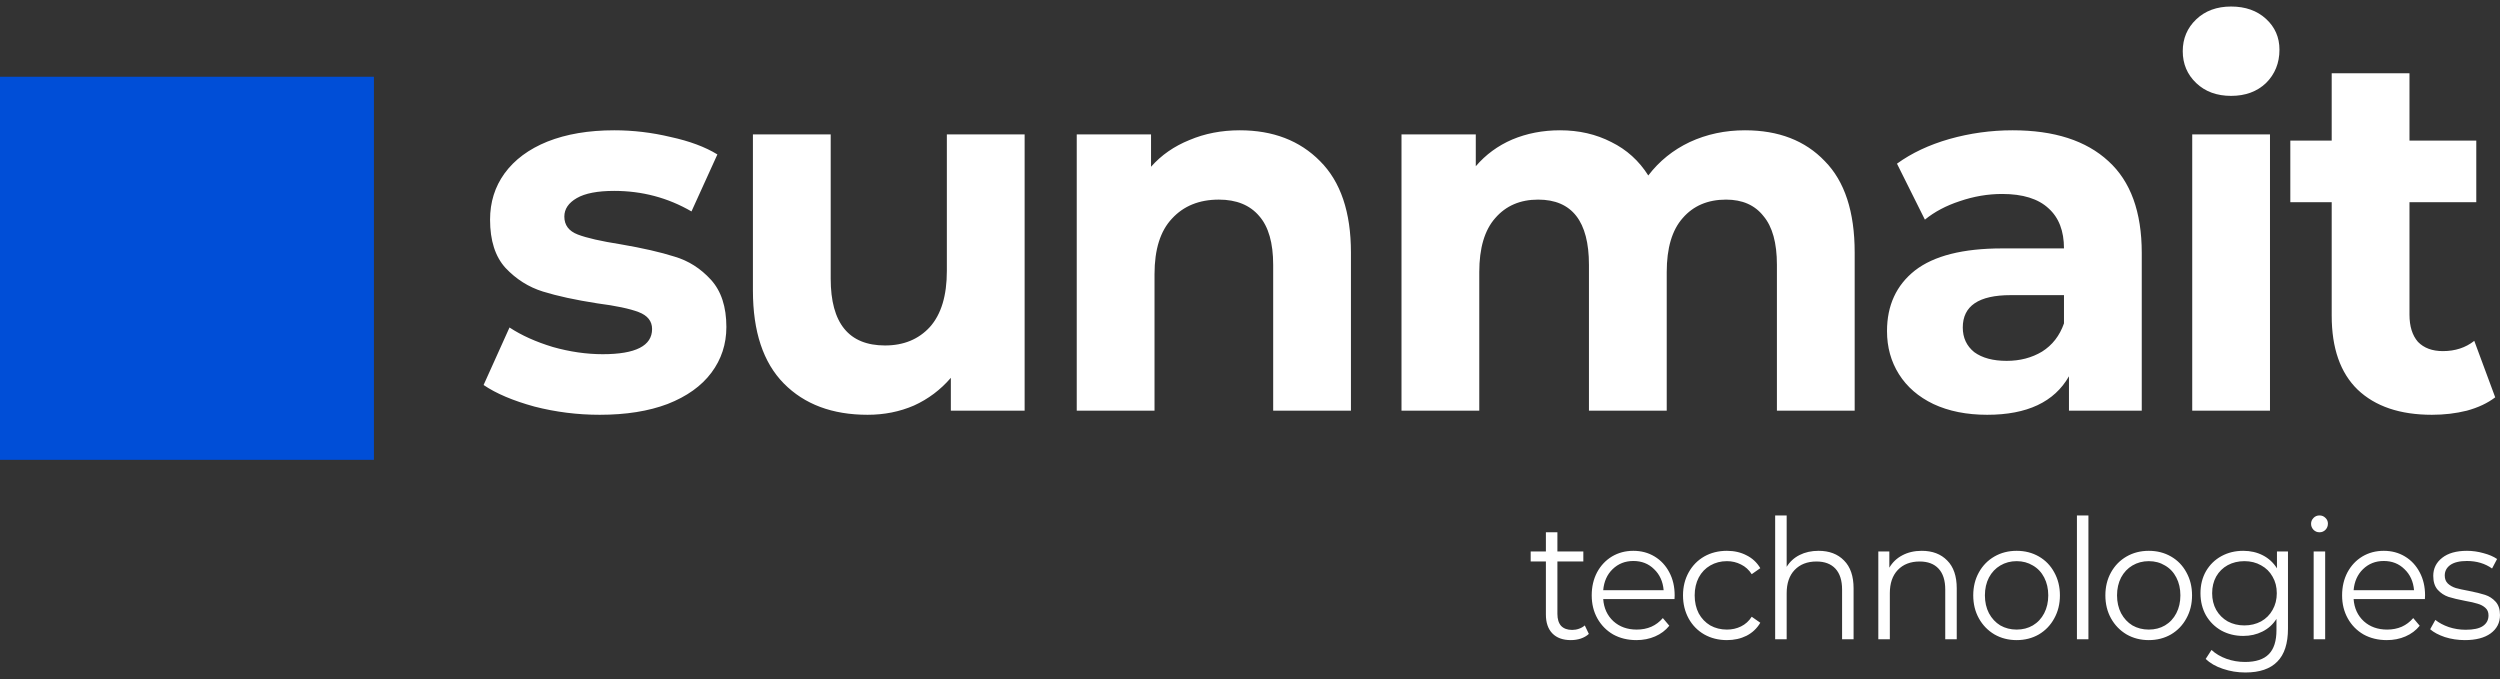
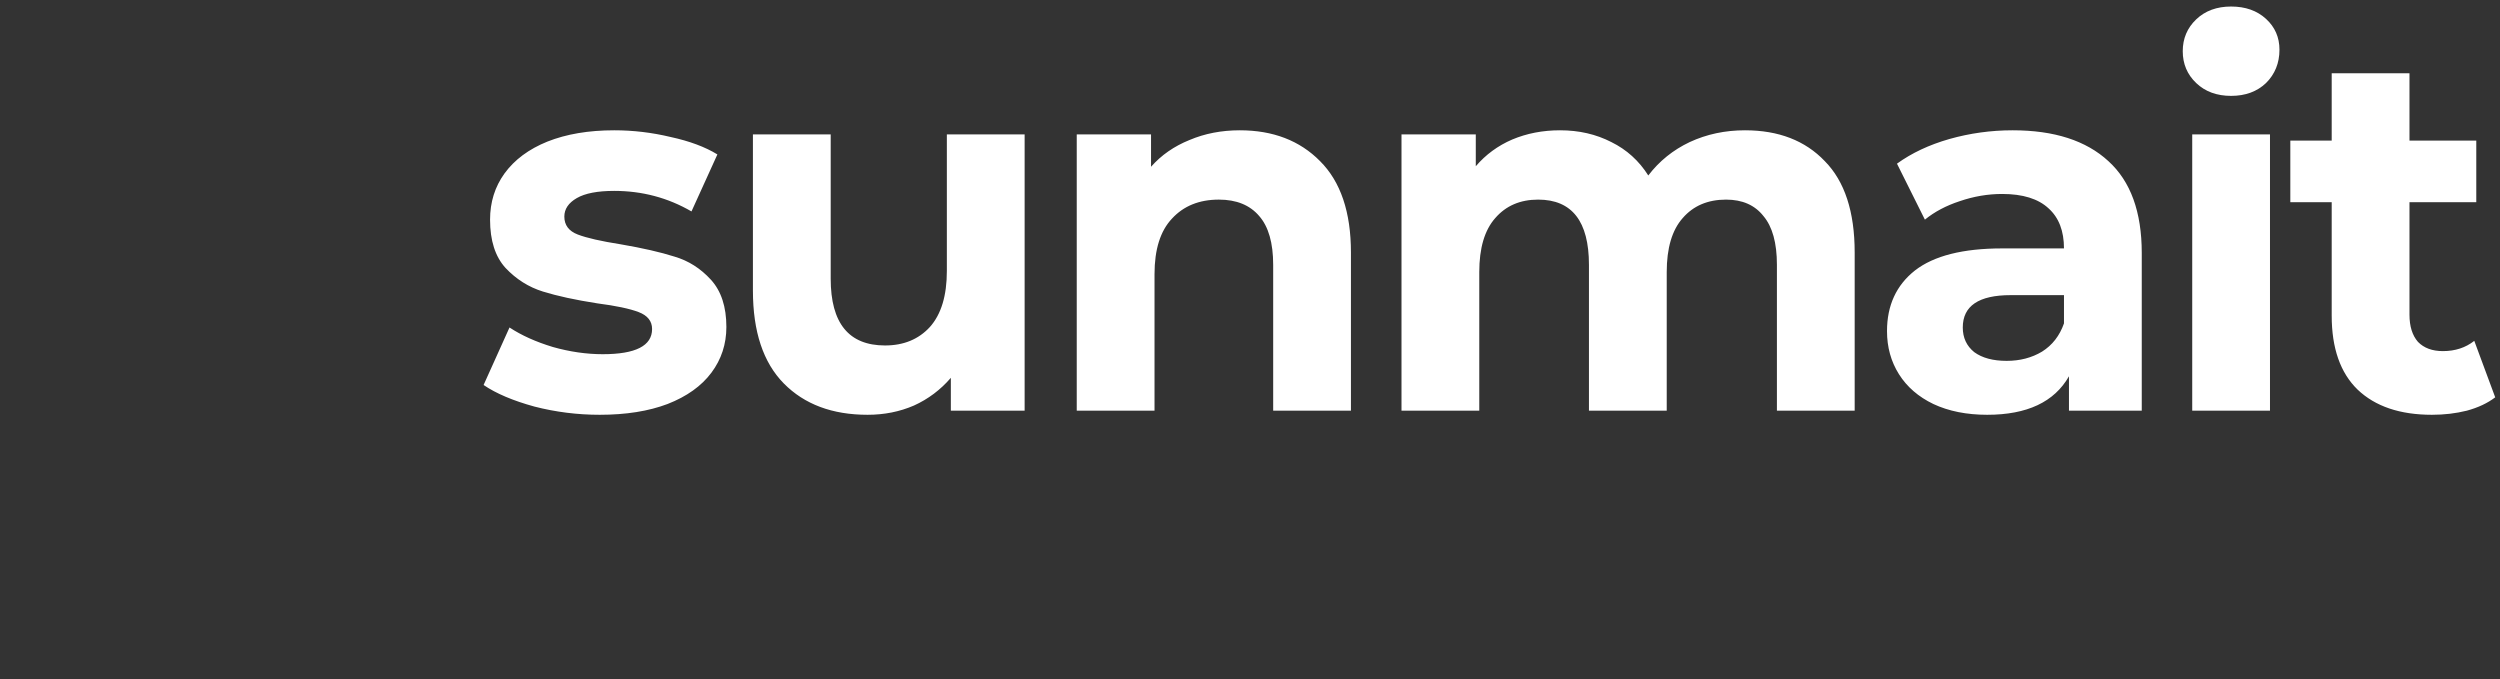
<svg xmlns="http://www.w3.org/2000/svg" width="162" height="44" viewBox="0 0 162 44" fill="none">
  <rect x="0" y="0" width="162" height="44" fill="#333333" stroke="none" />
  <path d="M38.863 26.878C37.42 26.878 36.01 26.701 34.631 26.346C33.253 25.969 32.154 25.503 31.336 24.948L33.016 21.221C33.791 21.732 34.728 22.153 35.827 22.486C36.925 22.796 38.002 22.952 39.057 22.952C41.189 22.952 42.255 22.408 42.255 21.321C42.255 20.811 41.965 20.445 41.383 20.223C40.802 20.001 39.908 19.813 38.702 19.657C37.28 19.436 36.106 19.18 35.18 18.892C34.254 18.604 33.447 18.093 32.757 17.361C32.09 16.629 31.756 15.586 31.756 14.233C31.756 13.102 32.068 12.104 32.693 11.238C33.339 10.351 34.265 9.663 35.471 9.175C36.699 8.687 38.142 8.443 39.8 8.443C41.028 8.443 42.245 8.587 43.451 8.876C44.678 9.142 45.691 9.519 46.487 10.007L44.808 13.701C43.279 12.813 41.609 12.37 39.8 12.37C38.723 12.37 37.916 12.525 37.377 12.836C36.839 13.146 36.569 13.546 36.569 14.034C36.569 14.588 36.86 14.976 37.442 15.198C38.023 15.42 38.949 15.631 40.22 15.831C41.642 16.075 42.805 16.341 43.709 16.629C44.614 16.895 45.4 17.395 46.068 18.127C46.735 18.859 47.069 19.879 47.069 21.188C47.069 22.297 46.746 23.285 46.1 24.15C45.454 25.015 44.506 25.692 43.257 26.18C42.029 26.645 40.565 26.878 38.863 26.878ZM66.396 8.709V26.612H61.615V24.483C60.947 25.259 60.15 25.858 59.224 26.279C58.298 26.679 57.297 26.878 56.22 26.878C53.937 26.878 52.128 26.202 50.792 24.849C49.457 23.495 48.789 21.488 48.789 18.825V8.709H53.829V18.06C53.829 20.944 55.003 22.386 57.35 22.386C58.556 22.386 59.526 21.987 60.258 21.188C60.99 20.367 61.356 19.158 61.356 17.561V8.709H66.396ZM80.337 8.443C82.491 8.443 84.224 9.109 85.538 10.44C86.873 11.771 87.541 13.745 87.541 16.363V26.612H82.502V17.162C82.502 15.742 82.2 14.688 81.597 14C80.994 13.29 80.122 12.935 78.98 12.935C77.709 12.935 76.697 13.346 75.943 14.167C75.19 14.965 74.813 16.163 74.813 17.761V26.612H69.773V8.709H74.587V10.806C75.254 10.051 76.083 9.475 77.074 9.075C78.065 8.654 79.153 8.443 80.337 8.443ZM113.076 8.443C115.252 8.443 116.975 9.109 118.245 10.44C119.537 11.748 120.183 13.723 120.183 16.363V26.612H115.144V17.162C115.144 15.742 114.853 14.688 114.271 14C113.712 13.29 112.904 12.935 111.848 12.935C110.664 12.935 109.728 13.335 109.038 14.133C108.349 14.91 108.004 16.075 108.004 17.628V26.612H102.964V17.162C102.964 14.344 101.866 12.935 99.669 12.935C98.506 12.935 97.581 13.335 96.891 14.133C96.202 14.91 95.857 16.075 95.857 17.628V26.612H90.817V8.709H95.631V10.772C96.277 10.018 97.064 9.441 97.989 9.042C98.937 8.643 99.971 8.443 101.091 8.443C102.318 8.443 103.428 8.698 104.418 9.208C105.409 9.696 106.206 10.417 106.809 11.371C107.519 10.44 108.414 9.719 109.49 9.208C110.589 8.698 111.784 8.443 113.076 8.443ZM130.419 8.443C133.112 8.443 135.179 9.109 136.622 10.44C138.065 11.748 138.786 13.734 138.786 16.396V26.612H134.069V24.383C133.122 26.047 131.356 26.878 128.771 26.878C127.436 26.878 126.273 26.645 125.282 26.18C124.313 25.714 123.57 25.07 123.053 24.25C122.536 23.429 122.278 22.497 122.278 21.454C122.278 19.791 122.881 18.482 124.087 17.528C125.314 16.574 127.2 16.097 129.74 16.097H133.746C133.746 14.965 133.413 14.1 132.745 13.501C132.078 12.88 131.076 12.569 129.74 12.569C128.815 12.569 127.899 12.725 126.994 13.035C126.112 13.324 125.358 13.723 124.733 14.233L122.924 10.606C123.872 9.918 125.003 9.386 126.316 9.009C127.652 8.632 129.019 8.443 130.419 8.443ZM130.031 23.384C130.893 23.384 131.658 23.185 132.325 22.785C132.993 22.364 133.467 21.754 133.746 20.955V19.125H130.29C128.222 19.125 127.188 19.824 127.188 21.221C127.188 21.887 127.436 22.419 127.931 22.819C128.448 23.196 129.148 23.384 130.031 23.384ZM142.056 8.709H147.095V26.612H142.056V8.709ZM144.575 6.213C143.649 6.213 142.895 5.936 142.314 5.382C141.732 4.827 141.442 4.139 141.442 3.318C141.442 2.498 141.732 1.81 142.314 1.255C142.895 0.701 143.649 0.423 144.575 0.423C145.501 0.423 146.255 0.689 146.837 1.222C147.418 1.754 147.709 2.42 147.709 3.219C147.709 4.084 147.418 4.805 146.837 5.382C146.255 5.936 145.501 6.213 144.575 6.213ZM161.69 25.747C161.195 26.124 160.581 26.413 159.849 26.612C159.138 26.79 158.385 26.878 157.587 26.878C155.52 26.878 153.915 26.335 152.774 25.248C151.654 24.161 151.094 22.564 151.094 20.456V13.102H148.413V9.109H151.094V4.749H156.134V9.109H160.463V13.102H156.134V20.389C156.134 21.144 156.317 21.732 156.683 22.153C157.071 22.552 157.609 22.752 158.298 22.752C159.095 22.752 159.774 22.53 160.333 22.087L161.69 25.747Z" fill="white" />
-   <path d="M102.957 41.078C102.817 41.208 102.642 41.309 102.432 41.381C102.229 41.446 102.015 41.479 101.791 41.479C101.274 41.479 100.875 41.334 100.594 41.046C100.314 40.758 100.174 40.35 100.174 39.824V36.385H99.188V35.736H100.174V34.492H100.92V35.736H102.6V36.385H100.92V39.781C100.92 40.12 101.001 40.379 101.161 40.559C101.329 40.732 101.568 40.819 101.875 40.819C102.03 40.819 102.177 40.794 102.316 40.743C102.463 40.693 102.589 40.621 102.694 40.527L102.957 41.078ZM108.508 38.818H103.888C103.93 39.409 104.151 39.889 104.55 40.257C104.948 40.617 105.452 40.797 106.061 40.797C106.405 40.797 106.72 40.736 107.006 40.613C107.294 40.484 107.542 40.296 107.752 40.051L108.172 40.548C107.927 40.851 107.619 41.082 107.248 41.241C106.884 41.399 106.481 41.479 106.04 41.479C105.473 41.479 104.969 41.356 104.529 41.111C104.095 40.858 103.756 40.512 103.51 40.073C103.265 39.633 103.143 39.135 103.143 38.58C103.143 38.025 103.258 37.528 103.489 37.088C103.727 36.648 104.05 36.305 104.455 36.06C104.869 35.815 105.331 35.693 105.841 35.693C106.352 35.693 106.811 35.815 107.216 36.06C107.623 36.305 107.941 36.648 108.172 37.088C108.403 37.52 108.518 38.018 108.518 38.58L108.508 38.818ZM105.841 36.352C105.31 36.352 104.861 36.529 104.497 36.882C104.14 37.228 103.937 37.683 103.888 38.245H107.804C107.756 37.683 107.549 37.228 107.185 36.882C106.828 36.529 106.38 36.352 105.841 36.352ZM111.905 41.479C111.359 41.479 110.869 41.356 110.435 41.111C110.008 40.866 109.672 40.523 109.427 40.084C109.182 39.636 109.059 39.135 109.059 38.58C109.059 38.025 109.182 37.528 109.427 37.088C109.672 36.648 110.008 36.305 110.435 36.06C110.869 35.815 111.359 35.693 111.905 35.693C112.381 35.693 112.805 35.79 113.175 35.985C113.553 36.172 113.85 36.45 114.068 36.817L113.511 37.207C113.33 36.925 113.099 36.716 112.818 36.579C112.538 36.435 112.234 36.363 111.905 36.363C111.506 36.363 111.146 36.457 110.823 36.644C110.508 36.825 110.26 37.084 110.078 37.423C109.903 37.762 109.815 38.148 109.815 38.58C109.815 39.02 109.903 39.409 110.078 39.748C110.26 40.08 110.508 40.339 110.823 40.527C111.146 40.707 111.506 40.797 111.905 40.797C112.234 40.797 112.538 40.729 112.818 40.592C113.099 40.455 113.33 40.246 113.511 39.965L114.068 40.354C113.85 40.722 113.553 41.003 113.175 41.197C112.797 41.385 112.374 41.479 111.905 41.479ZM117.844 35.693C118.537 35.693 119.086 35.902 119.493 36.32C119.905 36.731 120.112 37.333 120.112 38.126V41.425H119.367V38.202C119.367 37.61 119.223 37.16 118.936 36.85C118.649 36.54 118.239 36.385 117.708 36.385C117.113 36.385 116.64 36.569 116.29 36.936C115.947 37.297 115.776 37.798 115.776 38.44V41.425H115.03V33.4H115.776V36.731C115.979 36.399 116.259 36.143 116.616 35.963C116.973 35.783 117.382 35.693 117.844 35.693ZM124.529 35.693C125.222 35.693 125.772 35.902 126.178 36.32C126.591 36.731 126.797 37.333 126.797 38.126V41.425H126.052V38.202C126.052 37.61 125.909 37.16 125.621 36.85C125.334 36.54 124.925 36.385 124.393 36.385C123.798 36.385 123.326 36.569 122.975 36.936C122.633 37.297 122.461 37.798 122.461 38.44V41.425H121.715V35.736H122.429V36.785C122.633 36.439 122.912 36.172 123.269 35.985C123.634 35.79 124.054 35.693 124.529 35.693ZM130.68 41.479C130.147 41.479 129.668 41.356 129.241 41.111C128.814 40.858 128.478 40.512 128.233 40.073C127.988 39.633 127.866 39.135 127.866 38.58C127.866 38.025 127.988 37.528 128.233 37.088C128.478 36.648 128.814 36.305 129.241 36.06C129.668 35.815 130.147 35.693 130.68 35.693C131.211 35.693 131.691 35.815 132.118 36.06C132.544 36.305 132.877 36.648 133.115 37.088C133.36 37.528 133.483 38.025 133.483 38.58C133.483 39.135 133.36 39.633 133.115 40.073C132.877 40.512 132.544 40.858 132.118 41.111C131.691 41.356 131.211 41.479 130.68 41.479ZM130.68 40.797C131.071 40.797 131.421 40.707 131.729 40.527C132.044 40.339 132.289 40.076 132.464 39.737C132.639 39.398 132.727 39.013 132.727 38.58C132.727 38.148 132.639 37.762 132.464 37.423C132.289 37.084 132.044 36.825 131.729 36.644C131.421 36.457 131.071 36.363 130.68 36.363C130.287 36.363 129.934 36.457 129.619 36.644C129.311 36.825 129.066 37.084 128.884 37.423C128.709 37.762 128.622 38.148 128.622 38.58C128.622 39.013 128.709 39.398 128.884 39.737C129.066 40.076 129.311 40.339 129.619 40.527C129.934 40.707 130.287 40.797 130.68 40.797ZM134.585 33.4H135.33V41.425H134.585V33.4ZM139.241 41.479C138.71 41.479 138.23 41.356 137.803 41.111C137.377 40.858 137.041 40.512 136.795 40.073C136.55 39.633 136.428 39.135 136.428 38.58C136.428 38.025 136.55 37.528 136.795 37.088C137.041 36.648 137.377 36.305 137.803 36.06C138.23 35.815 138.71 35.693 139.241 35.693C139.774 35.693 140.253 35.815 140.68 36.06C141.107 36.305 141.44 36.648 141.677 37.088C141.923 37.528 142.045 38.025 142.045 38.58C142.045 39.135 141.923 39.633 141.677 40.073C141.44 40.512 141.107 40.858 140.68 41.111C140.253 41.356 139.774 41.479 139.241 41.479ZM139.241 40.797C139.634 40.797 139.984 40.707 140.291 40.527C140.606 40.339 140.852 40.076 141.026 39.737C141.202 39.398 141.289 39.013 141.289 38.58C141.289 38.148 141.202 37.762 141.026 37.423C140.852 37.084 140.606 36.825 140.291 36.644C139.984 36.457 139.634 36.363 139.241 36.363C138.85 36.363 138.496 36.457 138.181 36.644C137.873 36.825 137.629 37.084 137.446 37.423C137.272 37.762 137.184 38.148 137.184 38.58C137.184 39.013 137.272 39.398 137.446 39.737C137.629 40.076 137.873 40.339 138.181 40.527C138.496 40.707 138.85 40.797 139.241 40.797ZM148.261 35.736V40.732C148.261 41.699 148.03 42.412 147.568 42.874C147.112 43.342 146.423 43.577 145.499 43.577C144.988 43.577 144.502 43.497 144.04 43.339C143.584 43.187 143.213 42.975 142.927 42.701L143.305 42.117C143.57 42.362 143.893 42.553 144.271 42.69C144.655 42.827 145.058 42.895 145.478 42.895C146.178 42.895 146.692 42.726 147.022 42.387C147.35 42.055 147.515 41.536 147.515 40.83V40.105C147.284 40.466 146.98 40.74 146.602 40.927C146.23 41.114 145.817 41.208 145.363 41.208C144.844 41.208 144.372 41.093 143.945 40.862C143.525 40.624 143.193 40.296 142.948 39.878C142.71 39.453 142.591 38.973 142.591 38.44C142.591 37.906 142.71 37.43 142.948 37.012C143.193 36.594 143.525 36.269 143.945 36.039C144.365 35.808 144.838 35.693 145.363 35.693C145.831 35.693 146.255 35.79 146.633 35.985C147.011 36.179 147.316 36.461 147.547 36.828V35.736H148.261ZM145.436 40.527C145.835 40.527 146.195 40.44 146.518 40.267C146.839 40.087 147.088 39.838 147.263 39.521C147.445 39.204 147.536 38.843 147.536 38.44C147.536 38.036 147.445 37.679 147.263 37.369C147.088 37.052 146.839 36.807 146.518 36.633C146.203 36.453 145.842 36.363 145.436 36.363C145.037 36.363 144.676 36.45 144.355 36.623C144.04 36.796 143.791 37.041 143.609 37.358C143.434 37.675 143.347 38.036 143.347 38.44C143.347 38.843 143.434 39.204 143.609 39.521C143.791 39.838 144.04 40.087 144.355 40.267C144.676 40.44 145.037 40.527 145.436 40.527ZM149.925 35.736H150.671V41.425H149.925V35.736ZM150.303 34.492C150.149 34.492 150.02 34.438 149.915 34.33C149.81 34.222 149.757 34.092 149.757 33.941C149.757 33.796 149.81 33.67 149.915 33.562C150.02 33.454 150.149 33.4 150.303 33.4C150.457 33.4 150.587 33.454 150.692 33.562C150.797 33.663 150.849 33.785 150.849 33.93C150.849 34.088 150.797 34.222 150.692 34.33C150.587 34.438 150.457 34.492 150.303 34.492ZM157.133 38.818H152.514C152.556 39.409 152.776 39.889 153.175 40.257C153.574 40.617 154.078 40.797 154.687 40.797C155.03 40.797 155.345 40.736 155.632 40.613C155.919 40.484 156.167 40.296 156.377 40.051L156.797 40.548C156.553 40.851 156.244 41.082 155.873 41.241C155.509 41.399 155.107 41.479 154.666 41.479C154.099 41.479 153.595 41.356 153.154 41.111C152.72 40.858 152.38 40.512 152.136 40.073C151.891 39.633 151.768 39.135 151.768 38.58C151.768 38.025 151.884 37.528 152.115 37.088C152.353 36.648 152.674 36.305 153.081 36.06C153.493 35.815 153.955 35.693 154.467 35.693C154.978 35.693 155.436 35.815 155.842 36.06C156.248 36.305 156.566 36.648 156.797 37.088C157.028 37.52 157.144 38.018 157.144 38.58L157.133 38.818ZM154.467 36.352C153.934 36.352 153.487 36.529 153.123 36.882C152.766 37.228 152.563 37.683 152.514 38.245H156.43C156.381 37.683 156.175 37.228 155.81 36.882C155.453 36.529 155.005 36.352 154.467 36.352ZM159.722 41.479C159.274 41.479 158.843 41.414 158.43 41.284C158.024 41.147 157.706 40.977 157.475 40.776L157.811 40.17C158.042 40.358 158.332 40.512 158.682 40.635C159.032 40.75 159.396 40.808 159.774 40.808C160.278 40.808 160.649 40.729 160.887 40.57C161.132 40.404 161.255 40.174 161.255 39.878C161.255 39.669 161.188 39.507 161.055 39.391C160.922 39.269 160.754 39.179 160.551 39.121C160.348 39.056 160.079 38.995 159.743 38.937C159.295 38.851 158.934 38.764 158.661 38.678C158.389 38.584 158.153 38.429 157.958 38.212C157.769 37.996 157.675 37.697 157.675 37.315C157.675 36.839 157.867 36.45 158.252 36.147C158.636 35.844 159.172 35.693 159.858 35.693C160.215 35.693 160.572 35.743 160.929 35.844C161.286 35.938 161.58 36.064 161.811 36.223L161.486 36.839C161.03 36.515 160.488 36.352 159.858 36.352C159.382 36.352 159.022 36.439 158.777 36.612C158.539 36.785 158.42 37.012 158.42 37.293C158.42 37.51 158.486 37.683 158.619 37.812C158.759 37.942 158.93 38.039 159.134 38.104C159.337 38.162 159.617 38.223 159.974 38.288C160.415 38.375 160.768 38.461 161.034 38.548C161.3 38.634 161.528 38.782 161.717 38.991C161.906 39.2 162 39.489 162 39.856C162 40.354 161.797 40.75 161.391 41.046C160.992 41.334 160.436 41.479 159.722 41.479Z" fill="white" />
-   <path d="M24.23 4.974H0V29.797H24.23V4.974Z" fill="#004ED7" />
+   <path d="M24.23 4.974H0H24.23V4.974Z" fill="#004ED7" />
</svg>